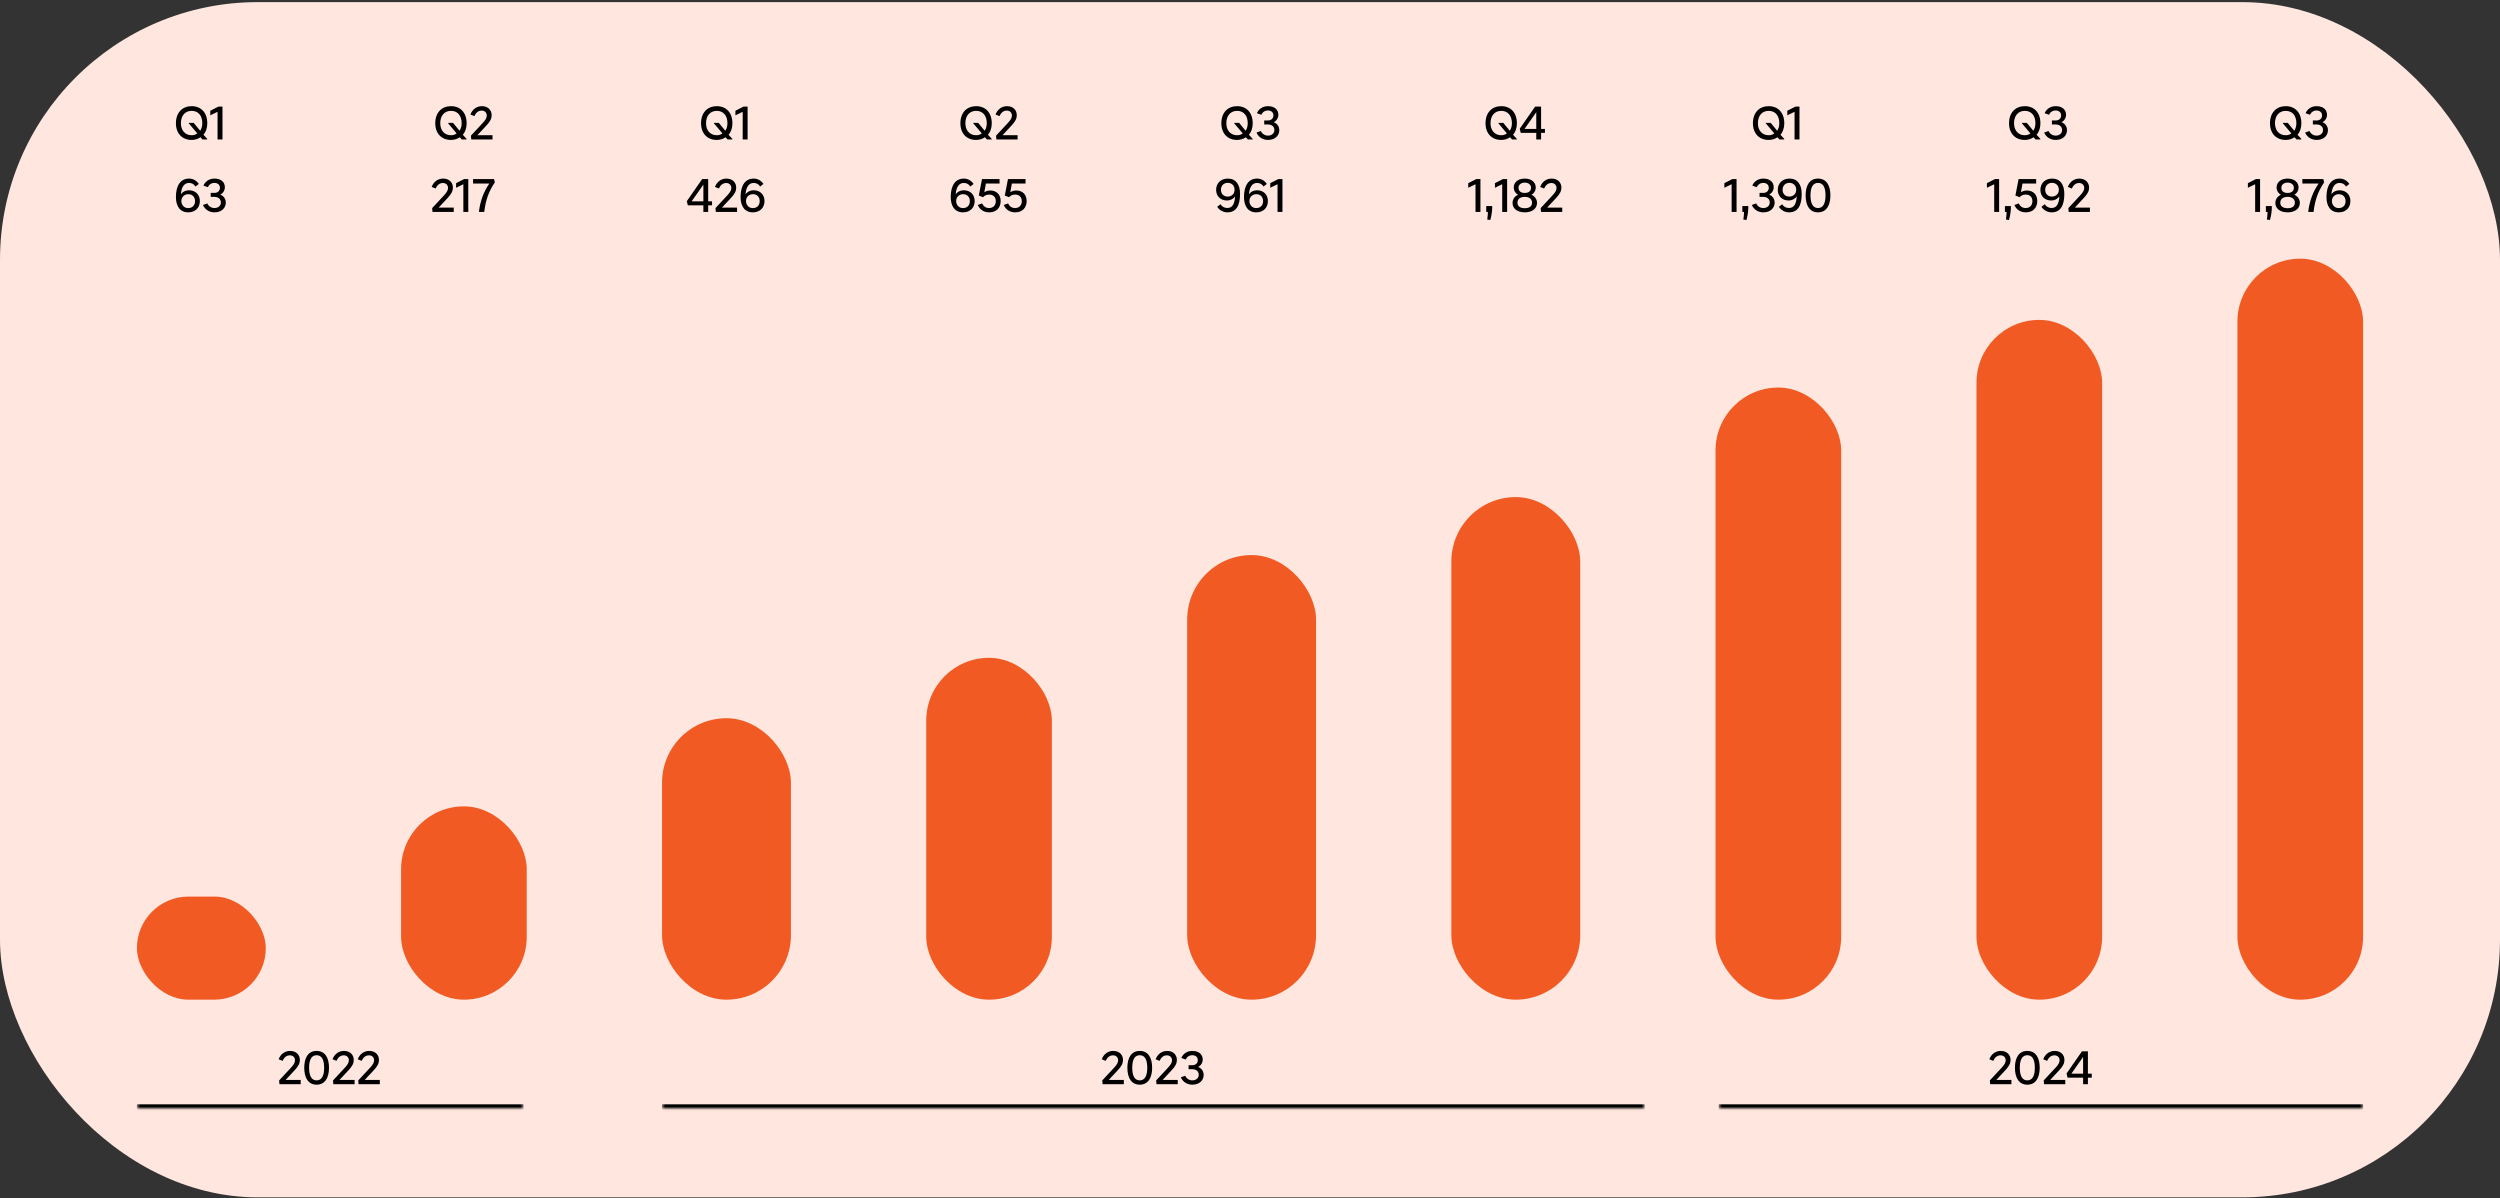
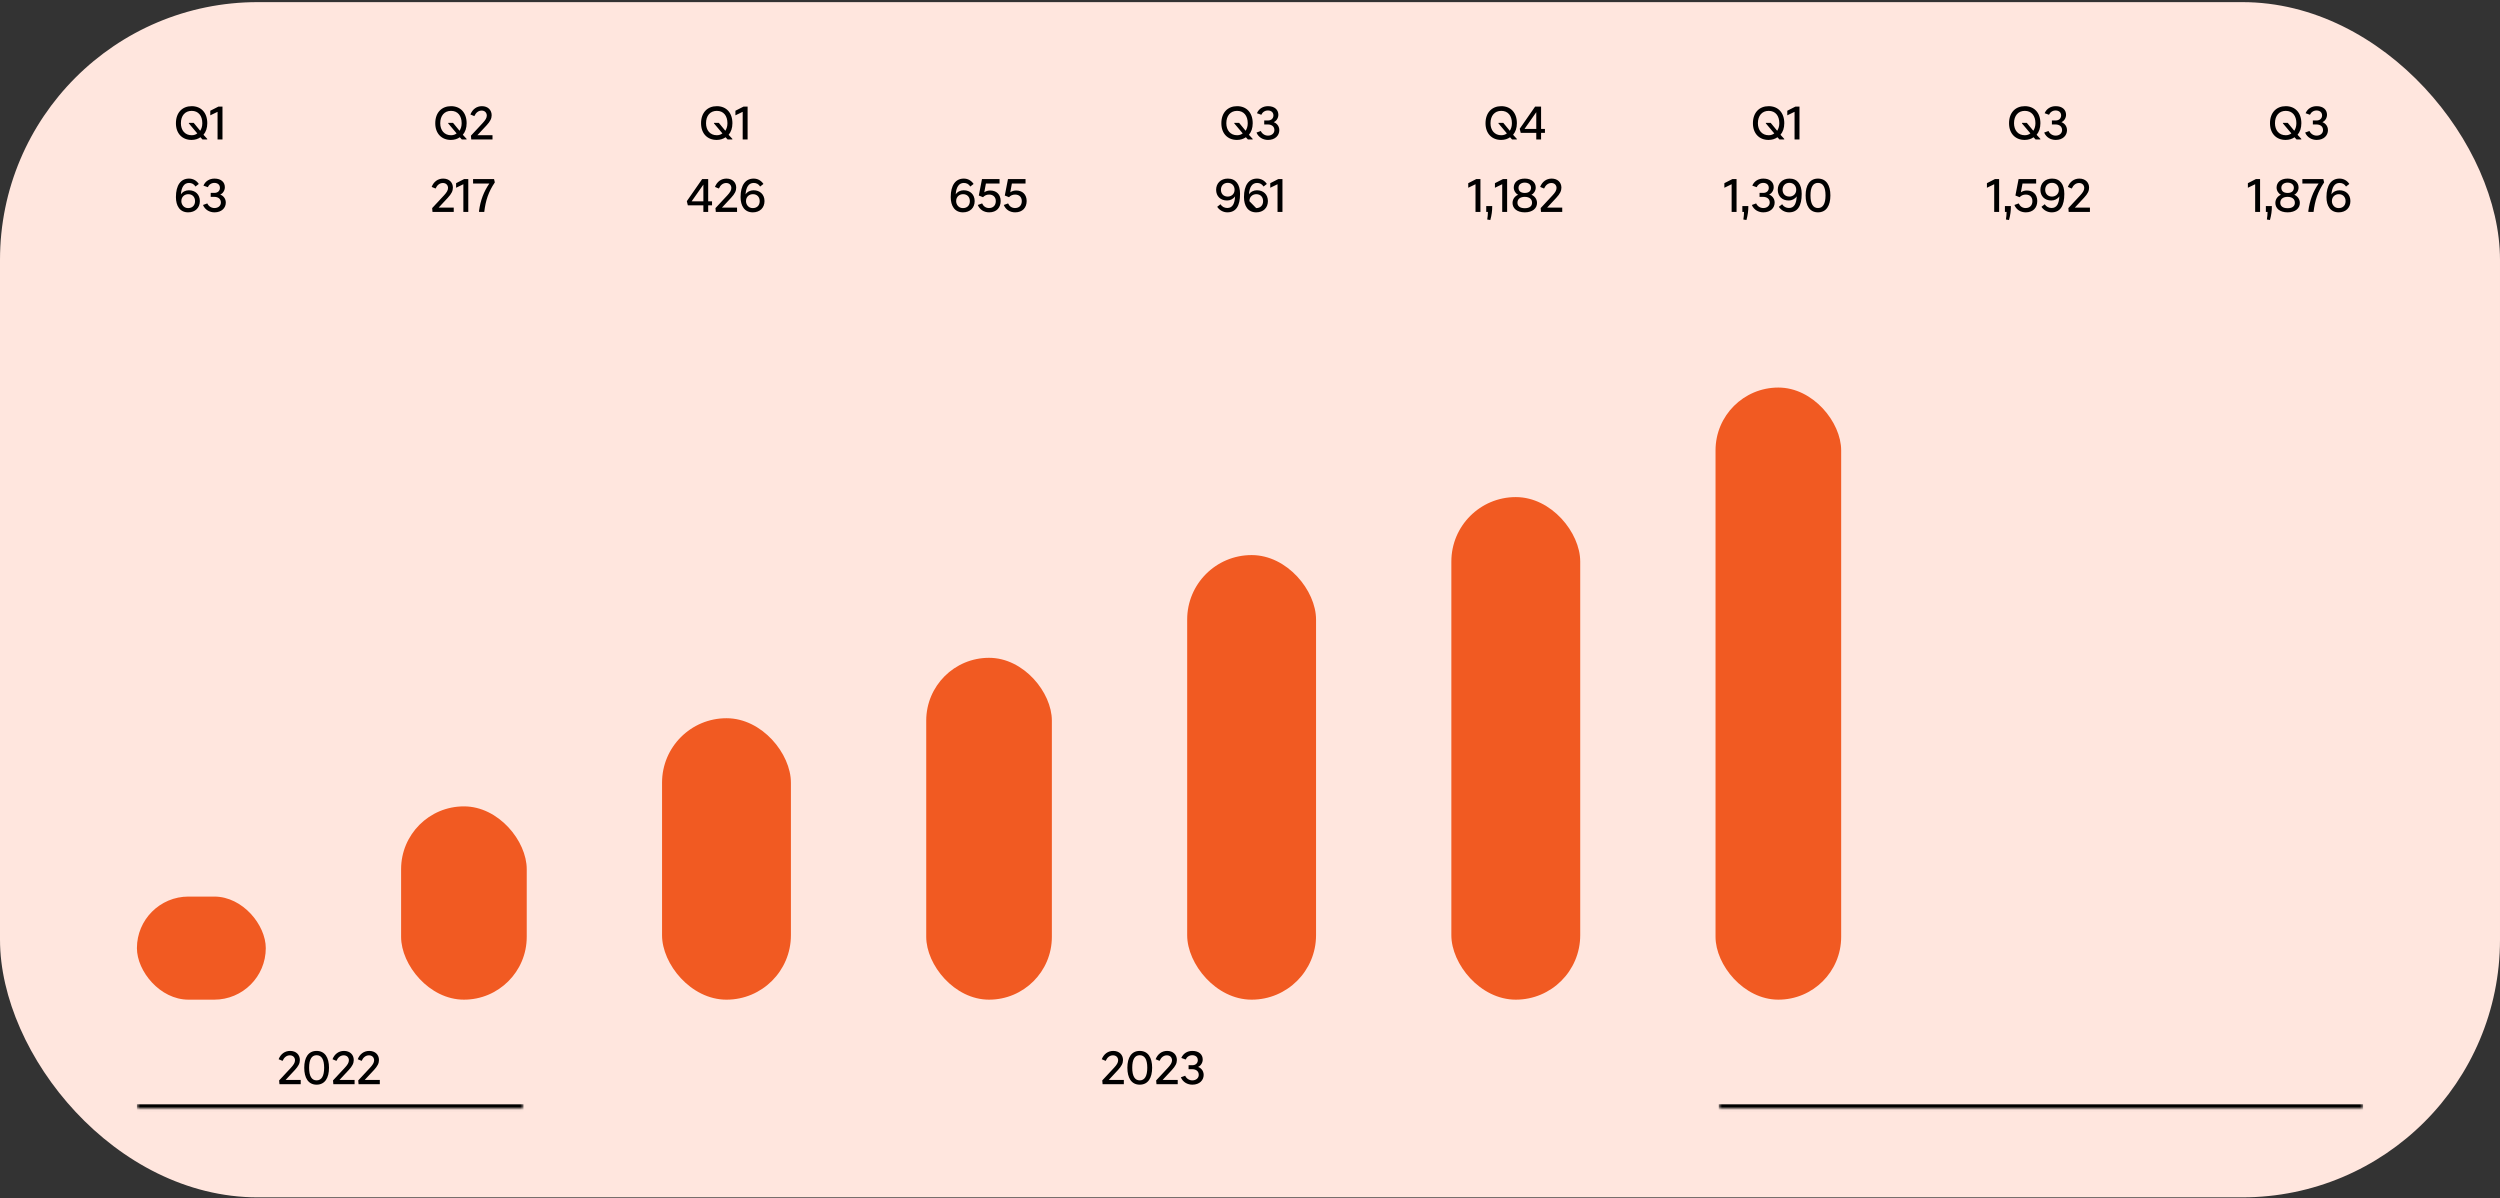
<svg xmlns="http://www.w3.org/2000/svg" width="776" height="372" viewBox="0 0 776 372" fill="none">
  <rect x="0" y="0" width="776" height="372" fill="#333333" stroke="none" />
  <rect y="0.66" width="776" height="371" rx="80" fill="#FFE6DE" />
  <path d="M59.449 43.435C56.62 43.435 54.607 41.492 54.607 38.264C54.607 34.915 56.62 32.955 59.501 32.955C62.364 32.955 64.342 34.915 64.342 38.264C64.342 39.757 63.908 40.954 63.162 41.839L64.324 43.105V43.296H62.849L62.225 42.602C61.479 43.123 60.559 43.435 59.449 43.435ZM59.501 41.978C60.195 41.978 60.785 41.769 61.236 41.405L58.616 38.299V38.143H60.125L62.138 40.59C62.554 39.965 62.797 39.167 62.797 38.247C62.797 35.939 61.583 34.412 59.501 34.412C57.418 34.412 56.152 35.939 56.152 38.247C56.152 40.433 57.418 41.978 59.501 41.978ZM67.53 43.296V34.707L65.274 35.8V34.377L67.79 33.093H69.057V43.296H67.53Z" fill="black" />
  <path d="M58.407 65.914C55.822 65.914 54.607 63.901 54.607 61.177C54.607 57.464 56.117 55.434 58.668 55.434C59.882 55.434 60.975 56.006 61.704 57.099L60.681 57.898C60.195 57.134 59.535 56.787 58.668 56.787C57.141 56.787 56.308 58.106 56.152 60.327C56.742 59.459 57.679 59.06 58.633 59.06C60.646 59.06 62.034 60.379 62.034 62.426C62.034 64.474 60.628 65.914 58.407 65.914ZM58.39 64.595C59.743 64.595 60.542 63.71 60.542 62.444C60.542 61.16 59.743 60.275 58.425 60.275C57.401 60.275 56.291 60.969 56.291 62.444C56.291 63.45 57.019 64.595 58.39 64.595ZM66.584 65.914C65.022 65.914 63.617 65.099 63.009 63.624L64.345 63.138C64.745 64.023 65.612 64.578 66.566 64.578C67.712 64.578 68.562 63.884 68.562 62.86C68.562 61.75 67.746 61.108 66.497 61.108H65.404V59.876H66.549C67.712 59.876 68.267 59.112 68.267 58.314C68.267 57.342 67.555 56.77 66.549 56.77C65.629 56.77 64.866 57.29 64.502 58.106L63.148 57.62C63.738 56.214 65.04 55.434 66.584 55.434C68.683 55.434 69.794 56.596 69.794 58.106C69.794 59.199 69.1 60.084 68.371 60.413C69.135 60.657 70.089 61.507 70.089 62.877C70.089 64.526 68.805 65.914 66.584 65.914Z" fill="black" />
  <rect x="42.5" y="278.296" width="40" height="32" rx="16" fill="#F15A22" />
  <path d="M139.948 43.435C137.12 43.435 135.107 41.492 135.107 38.264C135.107 34.915 137.12 32.955 140.001 32.955C142.864 32.955 144.842 34.915 144.842 38.264C144.842 39.757 144.408 40.954 143.662 41.839L144.824 43.105V43.296H143.349L142.725 42.602C141.979 43.123 141.059 43.435 139.948 43.435ZM140.001 41.978C140.695 41.978 141.285 41.769 141.736 41.405L139.116 38.299V38.143H140.625L142.638 40.59C143.054 39.965 143.297 39.167 143.297 38.247C143.297 35.939 142.083 34.412 140.001 34.412C137.918 34.412 136.652 35.939 136.652 38.247C136.652 40.433 137.918 41.978 140.001 41.978ZM146.277 43.296L146.173 42.117L149.887 38.126C150.668 37.275 151.101 36.599 151.101 35.87C151.101 35.037 150.529 34.325 149.505 34.325C148.499 34.325 147.718 34.968 147.232 36.043L146.017 35.54C146.642 33.926 147.943 32.955 149.592 32.955C151.431 32.955 152.611 34.135 152.611 35.766C152.611 36.789 152.177 37.674 151.032 38.906L148.186 41.96H152.871V43.296H146.277Z" fill="black" />
  <path d="M134.246 65.775L134.142 64.595L137.855 60.604C138.636 59.754 139.07 59.077 139.07 58.349C139.07 57.516 138.497 56.804 137.474 56.804C136.467 56.804 135.686 57.446 135.2 58.522L133.986 58.019C134.611 56.405 135.912 55.434 137.56 55.434C139.4 55.434 140.58 56.614 140.58 58.245C140.58 59.268 140.146 60.153 139.001 61.385L136.155 64.439H140.84V65.775H134.246ZM143.827 65.775V57.186L141.572 58.279V56.856L144.088 55.572H145.354V65.775H143.827ZM148.699 65.428C149.133 62.166 150.192 59.425 151.892 56.961H146.843V55.572H153.35L153.593 56.614C151.632 59.529 150.747 62.166 150.313 65.775H148.699V65.428Z" fill="black" />
  <rect x="124.5" y="250.296" width="39" height="60" rx="19.5" fill="#F15A22" />
  <path d="M222.448 43.435C219.62 43.435 217.607 41.492 217.607 38.264C217.607 34.915 219.62 32.955 222.501 32.955C225.364 32.955 227.342 34.915 227.342 38.264C227.342 39.757 226.908 40.954 226.162 41.839L227.324 43.105V43.296H225.849L225.225 42.602C224.479 43.123 223.559 43.435 222.448 43.435ZM222.501 41.978C223.195 41.978 223.785 41.769 224.236 41.405L221.616 38.299V38.143H223.125L225.138 40.59C225.554 39.965 225.797 39.167 225.797 38.247C225.797 35.939 224.583 34.412 222.501 34.412C220.418 34.412 219.152 35.939 219.152 38.247C219.152 40.433 220.418 41.978 222.501 41.978ZM230.53 43.296V34.707L228.274 35.8V34.377L230.79 33.093H232.057V43.296H230.53Z" fill="black" />
  <path d="M218.327 65.775V63.728H213.503L213.191 62.444L217.963 55.572H219.819V62.496H221.017V63.728H219.819V65.775H218.327ZM214.683 62.496H218.327V57.307L214.683 62.496ZM222.185 65.775L222.081 64.595L225.794 60.604C226.575 59.754 227.009 59.077 227.009 58.349C227.009 57.516 226.436 56.804 225.412 56.804C224.406 56.804 223.625 57.446 223.139 58.522L221.925 58.019C222.549 56.405 223.851 55.434 225.499 55.434C227.338 55.434 228.518 56.614 228.518 58.245C228.518 59.268 228.085 60.153 226.939 61.385L224.094 64.439H228.779V65.775H222.185ZM233.675 65.914C231.089 65.914 229.875 63.901 229.875 61.177C229.875 57.464 231.384 55.434 233.935 55.434C235.15 55.434 236.243 56.006 236.972 57.099L235.948 57.898C235.462 57.134 234.803 56.787 233.935 56.787C232.408 56.787 231.575 58.106 231.419 60.327C232.009 59.459 232.946 59.06 233.9 59.06C235.913 59.06 237.301 60.379 237.301 62.426C237.301 64.474 235.896 65.914 233.675 65.914ZM233.657 64.595C235.011 64.595 235.809 63.71 235.809 62.444C235.809 61.16 235.011 60.275 233.692 60.275C232.668 60.275 231.558 60.969 231.558 62.444C231.558 63.45 232.287 64.595 233.657 64.595Z" fill="black" />
  <rect x="205.5" y="222.936" width="40" height="87.361" rx="20" fill="#F15A22" />
-   <path d="M302.948 43.435C300.12 43.435 298.107 41.492 298.107 38.264C298.107 34.915 300.12 32.955 303.001 32.955C305.864 32.955 307.842 34.915 307.842 38.264C307.842 39.757 307.408 40.954 306.662 41.839L307.824 43.105V43.296H306.349L305.725 42.602C304.979 43.123 304.059 43.435 302.948 43.435ZM303.001 41.978C303.695 41.978 304.285 41.769 304.736 41.405L302.116 38.299V38.143H303.625L305.638 40.59C306.054 39.965 306.297 39.167 306.297 38.247C306.297 35.939 305.083 34.412 303.001 34.412C300.918 34.412 299.652 35.939 299.652 38.247C299.652 40.433 300.918 41.978 303.001 41.978ZM309.277 43.296L309.173 42.117L312.887 38.126C313.668 37.275 314.101 36.599 314.101 35.87C314.101 35.037 313.529 34.325 312.505 34.325C311.499 34.325 310.718 34.968 310.232 36.043L309.017 35.54C309.642 33.926 310.943 32.955 312.592 32.955C314.431 32.955 315.611 34.135 315.611 35.766C315.611 36.789 315.177 37.674 314.032 38.906L311.186 41.96H315.871V43.296H309.277Z" fill="black" />
  <path d="M298.907 65.914C296.322 65.914 295.107 63.901 295.107 61.177C295.107 57.464 296.617 55.434 299.168 55.434C300.382 55.434 301.475 56.006 302.204 57.099L301.18 57.898C300.695 57.134 300.035 56.787 299.168 56.787C297.641 56.787 296.808 58.106 296.652 60.327C297.242 59.459 298.179 59.06 299.133 59.06C301.146 59.06 302.534 60.379 302.534 62.426C302.534 64.474 301.128 65.914 298.907 65.914ZM298.89 64.595C300.243 64.595 301.042 63.71 301.042 62.444C301.042 61.16 300.243 60.275 298.925 60.275C297.901 60.275 296.79 60.969 296.79 62.444C296.79 63.45 297.519 64.595 298.89 64.595ZM307.049 65.914C305.435 65.914 304.117 65.099 303.509 63.624L304.845 63.138C305.244 64.023 305.991 64.578 306.997 64.578C308.316 64.578 309.097 63.71 309.097 62.426C309.097 61.177 308.281 60.396 307.049 60.396C306.234 60.396 305.678 60.657 305.123 61.212L303.822 60.691L304.811 55.572H310.259V56.961H306.025L305.522 59.685C306.008 59.338 306.65 59.13 307.361 59.13C309.305 59.13 310.606 60.361 310.606 62.409C310.606 64.422 309.34 65.914 307.049 65.914ZM315.115 65.914C313.501 65.914 312.183 65.099 311.575 63.624L312.911 63.138C313.31 64.023 314.057 64.578 315.063 64.578C316.382 64.578 317.163 63.71 317.163 62.426C317.163 61.177 316.347 60.396 315.115 60.396C314.299 60.396 313.744 60.657 313.189 61.212L311.888 60.691L312.877 55.572H318.325V56.961H314.091L313.588 59.685C314.074 59.338 314.716 59.13 315.427 59.13C317.371 59.13 318.672 60.361 318.672 62.409C318.672 64.422 317.405 65.914 315.115 65.914Z" fill="black" />
  <rect x="287.5" y="204.185" width="39" height="106.112" rx="19.5" fill="#F15A22" />
  <path d="M383.948 43.435C381.12 43.435 379.107 41.492 379.107 38.264C379.107 34.915 381.12 32.955 384.001 32.955C386.864 32.955 388.842 34.915 388.842 38.264C388.842 39.757 388.408 40.954 387.662 41.839L388.824 43.105V43.296H387.349L386.725 42.602C385.979 43.123 385.059 43.435 383.948 43.435ZM384.001 41.978C384.695 41.978 385.285 41.769 385.736 41.405L383.116 38.299V38.143H384.625L386.638 40.59C387.054 39.965 387.297 39.167 387.297 38.247C387.297 35.939 386.083 34.412 384.001 34.412C381.918 34.412 380.652 35.939 380.652 38.247C380.652 40.433 381.918 41.978 384.001 41.978ZM393.592 43.435C392.03 43.435 390.625 42.62 390.017 41.145L391.353 40.659C391.752 41.544 392.62 42.099 393.574 42.099C394.72 42.099 395.57 41.405 395.57 40.381C395.57 39.271 394.754 38.629 393.505 38.629H392.412V37.397H393.557C394.72 37.397 395.275 36.633 395.275 35.835C395.275 34.863 394.563 34.291 393.557 34.291C392.637 34.291 391.874 34.811 391.509 35.627L390.156 35.141C390.746 33.736 392.047 32.955 393.592 32.955C395.691 32.955 396.802 34.117 396.802 35.627C396.802 36.72 396.108 37.605 395.379 37.935C396.142 38.178 397.097 39.028 397.097 40.399C397.097 42.047 395.813 43.435 393.592 43.435Z" fill="black" />
-   <path d="M380.974 65.914C379.724 65.914 378.527 65.272 377.816 64.196L378.839 63.398C379.29 64.144 380.071 64.561 380.956 64.561C382.622 64.561 383.247 63.155 383.368 60.951C382.761 61.819 381.824 62.236 380.887 62.236C378.857 62.236 377.486 60.917 377.486 58.921C377.486 56.908 378.909 55.451 381.095 55.434C383.611 55.416 384.912 57.255 384.912 60.188C384.912 63.867 383.68 65.914 380.974 65.914ZM381.095 61.021C382.119 61.021 383.212 60.327 383.212 58.904C383.212 57.689 382.396 56.752 381.095 56.752C379.794 56.752 378.978 57.672 378.978 58.904C378.978 60.118 379.759 61.021 381.095 61.021ZM389.931 65.914C387.345 65.914 386.131 63.901 386.131 61.177C386.131 57.464 387.64 55.434 390.191 55.434C391.406 55.434 392.499 56.006 393.228 57.099L392.204 57.898C391.718 57.134 391.059 56.787 390.191 56.787C388.664 56.787 387.831 58.106 387.675 60.327C388.265 59.459 389.202 59.06 390.156 59.06C392.169 59.06 393.557 60.379 393.557 62.426C393.557 64.474 392.152 65.914 389.931 65.914ZM389.913 64.595C391.267 64.595 392.065 63.71 392.065 62.444C392.065 61.16 391.267 60.275 389.948 60.275C388.924 60.275 387.814 60.969 387.814 62.444C387.814 63.45 388.543 64.595 389.913 64.595ZM396.546 65.775V57.186L394.29 58.279V56.856L396.806 55.572H398.073V65.775H396.546Z" fill="black" />
+   <path d="M380.974 65.914C379.724 65.914 378.527 65.272 377.816 64.196L378.839 63.398C379.29 64.144 380.071 64.561 380.956 64.561C382.622 64.561 383.247 63.155 383.368 60.951C382.761 61.819 381.824 62.236 380.887 62.236C378.857 62.236 377.486 60.917 377.486 58.921C377.486 56.908 378.909 55.451 381.095 55.434C383.611 55.416 384.912 57.255 384.912 60.188C384.912 63.867 383.68 65.914 380.974 65.914ZM381.095 61.021C382.119 61.021 383.212 60.327 383.212 58.904C383.212 57.689 382.396 56.752 381.095 56.752C379.794 56.752 378.978 57.672 378.978 58.904C378.978 60.118 379.759 61.021 381.095 61.021ZM389.931 65.914C387.345 65.914 386.131 63.901 386.131 61.177C386.131 57.464 387.64 55.434 390.191 55.434C391.406 55.434 392.499 56.006 393.228 57.099L392.204 57.898C391.718 57.134 391.059 56.787 390.191 56.787C388.664 56.787 387.831 58.106 387.675 60.327C388.265 59.459 389.202 59.06 390.156 59.06C392.169 59.06 393.557 60.379 393.557 62.426C393.557 64.474 392.152 65.914 389.931 65.914ZM389.913 64.595C391.267 64.595 392.065 63.71 392.065 62.444C392.065 61.16 391.267 60.275 389.948 60.275C388.924 60.275 387.814 60.969 387.814 62.444ZM396.546 65.775V57.186L394.29 58.279V56.856L396.806 55.572H398.073V65.775H396.546Z" fill="black" />
  <rect x="368.5" y="172.296" width="40" height="138" rx="20" fill="#F15A22" />
  <path d="M465.948 43.435C463.12 43.435 461.107 41.492 461.107 38.264C461.107 34.915 463.12 32.955 466.001 32.955C468.864 32.955 470.842 34.915 470.842 38.264C470.842 39.757 470.408 40.954 469.662 41.839L470.824 43.105V43.296H469.349L468.725 42.602C467.979 43.123 467.059 43.435 465.948 43.435ZM466.001 41.978C466.695 41.978 467.285 41.769 467.736 41.405L465.116 38.299V38.143H466.625L468.638 40.59C469.054 39.965 469.297 39.167 469.297 38.247C469.297 35.939 468.083 34.412 466.001 34.412C463.918 34.412 462.652 35.939 462.652 38.247C462.652 40.433 463.918 41.978 466.001 41.978ZM476.858 43.296V41.249H472.035L471.722 39.965L476.494 33.093H478.351V40.017H479.548V41.249H478.351V43.296H476.858ZM473.214 40.017H476.858V34.829L473.214 40.017Z" fill="black" />
  <path d="M457.999 65.775V57.186L455.743 58.279V56.856L458.259 55.572H459.526V65.775H457.999ZM461.639 68.135C461.778 67.267 461.83 66.521 461.847 65.775H461.326V63.953H463.183C463.2 65.446 463.01 66.782 462.593 68.291L461.639 68.135ZM466.285 65.775V57.186L464.029 58.279V56.856L466.545 55.572H467.812V65.775H466.285ZM473.291 65.914C470.81 65.914 469.491 64.613 469.491 62.999C469.491 61.611 470.463 60.743 471.226 60.466C470.532 60.136 469.873 59.251 469.873 58.21C469.873 56.683 471.07 55.434 473.291 55.434C475.495 55.434 476.692 56.683 476.692 58.21C476.692 59.251 476.05 60.136 475.356 60.466C476.102 60.726 477.091 61.611 477.091 62.999C477.091 64.613 475.755 65.914 473.291 65.914ZM473.291 64.63C474.784 64.63 475.547 63.971 475.547 62.93C475.547 61.784 474.697 61.108 473.291 61.108C471.868 61.108 471.018 61.784 471.018 62.93C471.018 63.971 471.799 64.63 473.291 64.63ZM473.291 59.893C474.627 59.893 475.235 59.199 475.235 58.279C475.235 57.325 474.436 56.683 473.291 56.683C472.146 56.683 471.348 57.325 471.348 58.279C471.348 59.199 471.938 59.893 473.291 59.893ZM478.326 65.775L478.222 64.595L481.935 60.604C482.716 59.754 483.15 59.077 483.15 58.349C483.15 57.516 482.577 56.804 481.553 56.804C480.547 56.804 479.766 57.446 479.28 58.522L478.065 58.019C478.69 56.405 479.992 55.434 481.64 55.434C483.479 55.434 484.659 56.614 484.659 58.245C484.659 59.268 484.225 60.153 483.08 61.385L480.234 64.439H484.919V65.775H478.326Z" fill="black" />
  <rect x="450.5" y="154.296" width="40" height="156" rx="20" fill="#F15A22" />
  <path d="M548.948 43.435C546.12 43.435 544.107 41.492 544.107 38.264C544.107 34.915 546.12 32.955 549.001 32.955C551.864 32.955 553.842 34.915 553.842 38.264C553.842 39.757 553.408 40.954 552.662 41.839L553.824 43.105V43.296H552.349L551.725 42.602C550.979 43.123 550.059 43.435 548.948 43.435ZM549.001 41.978C549.695 41.978 550.285 41.769 550.736 41.405L548.116 38.299V38.143H549.625L551.638 40.59C552.054 39.965 552.297 39.167 552.297 38.247C552.297 35.939 551.083 34.412 549.001 34.412C546.918 34.412 545.652 35.939 545.652 38.247C545.652 40.433 546.918 41.978 549.001 41.978ZM557.03 43.296V34.707L554.774 35.8V34.377L557.29 33.093H558.557V43.296H557.03Z" fill="black" />
  <path d="M537.499 65.775V57.186L535.243 58.279V56.856L537.759 55.572H539.026V65.775H537.499ZM541.139 68.135C541.278 67.267 541.33 66.521 541.347 65.775H540.826V63.953H542.683C542.7 65.446 542.51 66.782 542.093 68.291L541.139 68.135ZM547.347 65.914C545.785 65.914 544.379 65.099 543.772 63.624L545.108 63.138C545.507 64.023 546.375 64.578 547.329 64.578C548.474 64.578 549.325 63.884 549.325 62.86C549.325 61.75 548.509 61.108 547.26 61.108H546.167V59.876H547.312C548.474 59.876 549.03 59.112 549.03 58.314C549.03 57.342 548.318 56.77 547.312 56.77C546.392 56.77 545.629 57.29 545.264 58.106L543.911 57.62C544.501 56.214 545.802 55.434 547.347 55.434C549.446 55.434 550.557 56.596 550.557 58.106C550.557 59.199 549.863 60.084 549.134 60.413C549.897 60.657 550.852 61.507 550.852 62.877C550.852 64.526 549.568 65.914 547.347 65.914ZM555.309 65.914C554.059 65.914 552.862 65.272 552.151 64.196L553.174 63.398C553.626 64.144 554.406 64.561 555.291 64.561C556.957 64.561 557.582 63.155 557.703 60.951C557.096 61.819 556.159 62.236 555.222 62.236C553.192 62.236 551.821 60.917 551.821 58.921C551.821 56.908 553.244 55.451 555.43 55.434C557.946 55.416 559.248 57.255 559.248 60.188C559.248 63.867 558.016 65.914 555.309 65.914ZM555.43 61.021C556.454 61.021 557.547 60.327 557.547 58.904C557.547 57.689 556.732 56.752 555.43 56.752C554.129 56.752 553.313 57.672 553.313 58.904C553.313 60.118 554.094 61.021 555.43 61.021ZM564.301 65.914C561.733 65.914 560.466 63.815 560.466 60.657C560.466 57.498 561.733 55.434 564.301 55.434C566.886 55.434 568.153 57.498 568.153 60.657C568.153 63.815 566.886 65.914 564.301 65.914ZM564.301 64.578C565.845 64.578 566.643 63.242 566.643 60.657C566.643 58.071 565.845 56.77 564.301 56.77C562.774 56.77 561.976 58.071 561.976 60.657C561.976 63.242 562.774 64.578 564.301 64.578Z" fill="black" />
  <rect x="532.5" y="120.296" width="39" height="190" rx="19.5" fill="#F15A22" />
  <path d="M628.448 43.435C625.62 43.435 623.607 41.492 623.607 38.264C623.607 34.915 625.62 32.955 628.501 32.955C631.364 32.955 633.342 34.915 633.342 38.264C633.342 39.757 632.908 40.954 632.162 41.839L633.324 43.105V43.296H631.849L631.225 42.602C630.479 43.123 629.559 43.435 628.448 43.435ZM628.501 41.978C629.195 41.978 629.785 41.769 630.236 41.405L627.616 38.299V38.143H629.125L631.138 40.59C631.554 39.965 631.797 39.167 631.797 38.247C631.797 35.939 630.583 34.412 628.501 34.412C626.418 34.412 625.152 35.939 625.152 38.247C625.152 40.433 626.418 41.978 628.501 41.978ZM638.092 43.435C636.53 43.435 635.125 42.62 634.517 41.145L635.853 40.659C636.252 41.544 637.12 42.099 638.074 42.099C639.22 42.099 640.07 41.405 640.07 40.381C640.07 39.271 639.254 38.629 638.005 38.629H636.912V37.397H638.057C639.22 37.397 639.775 36.633 639.775 35.835C639.775 34.863 639.063 34.291 638.057 34.291C637.137 34.291 636.374 34.811 636.009 35.627L634.656 35.141C635.246 33.736 636.547 32.955 638.092 32.955C640.191 32.955 641.302 34.117 641.302 35.627C641.302 36.72 640.608 37.605 639.879 37.935C640.642 38.178 641.597 39.028 641.597 40.399C641.597 42.047 640.313 43.435 638.092 43.435Z" fill="black" />
  <path d="M618.999 65.775V57.186L616.743 58.279V56.856L619.259 55.572H620.526V65.775H618.999ZM622.639 68.135C622.778 67.267 622.83 66.521 622.847 65.775H622.326V63.953H624.183C624.2 65.446 624.01 66.782 623.593 68.291L622.639 68.135ZM628.812 65.914C627.198 65.914 625.879 65.099 625.272 63.624L626.608 63.138C627.007 64.023 627.753 64.578 628.76 64.578C630.079 64.578 630.859 63.71 630.859 62.426C630.859 61.177 630.044 60.396 628.812 60.396C627.996 60.396 627.441 60.657 626.886 61.212L625.584 60.691L626.573 55.572H632.022V56.961H627.788L627.285 59.685C627.771 59.338 628.413 59.13 629.124 59.13C631.068 59.13 632.369 60.361 632.369 62.409C632.369 64.422 631.102 65.914 628.812 65.914ZM636.826 65.914C635.576 65.914 634.379 65.272 633.668 64.196L634.691 63.398C635.143 64.144 635.923 64.561 636.808 64.561C638.474 64.561 639.099 63.155 639.22 60.951C638.613 61.819 637.676 62.236 636.739 62.236C634.709 62.236 633.338 60.917 633.338 58.921C633.338 56.908 634.761 55.451 636.947 55.434C639.463 55.416 640.765 57.255 640.765 60.188C640.765 63.867 639.533 65.914 636.826 65.914ZM636.947 61.021C637.971 61.021 639.064 60.327 639.064 58.904C639.064 57.689 638.249 56.752 636.947 56.752C635.646 56.752 634.83 57.672 634.83 58.904C634.83 60.118 635.611 61.021 636.947 61.021ZM642.122 65.775L642.018 64.595L645.731 60.604C646.512 59.754 646.946 59.077 646.946 58.349C646.946 57.516 646.373 56.804 645.349 56.804C644.343 56.804 643.562 57.446 643.076 58.522L641.861 58.019C642.486 56.405 643.788 55.434 645.436 55.434C647.275 55.434 648.455 56.614 648.455 58.245C648.455 59.268 648.021 60.153 646.876 61.385L644.03 64.439H648.715V65.775H642.122Z" fill="black" />
-   <rect x="613.5" y="99.296" width="39" height="211" rx="19.5" fill="#F15A22" />
  <path d="M709.448 43.435C706.62 43.435 704.607 41.492 704.607 38.264C704.607 34.915 706.62 32.955 709.501 32.955C712.364 32.955 714.342 34.915 714.342 38.264C714.342 39.757 713.908 40.954 713.162 41.839L714.324 43.105V43.296H712.849L712.225 42.602C711.479 43.123 710.559 43.435 709.448 43.435ZM709.501 41.978C710.195 41.978 710.785 41.769 711.236 41.405L708.616 38.299V38.143H710.125L712.138 40.59C712.554 39.965 712.797 39.167 712.797 38.247C712.797 35.939 711.583 34.412 709.501 34.412C707.418 34.412 706.152 35.939 706.152 38.247C706.152 40.433 707.418 41.978 709.501 41.978ZM719.092 43.435C717.53 43.435 716.125 42.62 715.517 41.145L716.853 40.659C717.252 41.544 718.12 42.099 719.074 42.099C720.22 42.099 721.07 41.405 721.07 40.381C721.07 39.271 720.254 38.629 719.005 38.629H717.912V37.397H719.057C720.22 37.397 720.775 36.633 720.775 35.835C720.775 34.863 720.063 34.291 719.057 34.291C718.137 34.291 717.374 34.811 717.009 35.627L715.656 35.141C716.246 33.736 717.547 32.955 719.092 32.955C721.191 32.955 722.302 34.117 722.302 35.627C722.302 36.72 721.608 37.605 720.879 37.935C721.642 38.178 722.597 39.028 722.597 40.399C722.597 42.047 721.313 43.435 719.092 43.435Z" fill="black" />
  <path d="M699.999 65.775V57.186L697.743 58.279V56.856L700.259 55.572H701.526V65.775H699.999ZM703.639 68.135C703.778 67.267 703.83 66.521 703.847 65.775H703.326V63.953H705.183C705.2 65.446 705.01 66.782 704.593 68.291L703.639 68.135ZM710.072 65.914C707.591 65.914 706.272 64.613 706.272 62.999C706.272 61.611 707.244 60.743 708.007 60.466C707.313 60.136 706.654 59.251 706.654 58.21C706.654 56.683 707.851 55.434 710.072 55.434C712.276 55.434 713.473 56.683 713.473 58.21C713.473 59.251 712.831 60.136 712.137 60.466C712.883 60.726 713.872 61.611 713.872 62.999C713.872 64.613 712.536 65.914 710.072 65.914ZM710.072 64.63C711.564 64.63 712.328 63.971 712.328 62.93C712.328 61.784 711.478 61.108 710.072 61.108C708.649 61.108 707.799 61.784 707.799 62.93C707.799 63.971 708.58 64.63 710.072 64.63ZM710.072 59.893C711.408 59.893 712.016 59.199 712.016 58.279C712.016 57.325 711.217 56.683 710.072 56.683C708.927 56.683 708.129 57.325 708.129 58.279C708.129 59.199 708.719 59.893 710.072 59.893ZM716.512 65.428C716.946 62.166 718.004 59.425 719.705 56.961H714.655V55.572H721.162L721.405 56.614C719.445 59.529 718.56 62.166 718.126 65.775H716.512V65.428ZM725.936 65.914C723.35 65.914 722.136 63.901 722.136 61.177C722.136 57.464 723.645 55.434 726.196 55.434C727.411 55.434 728.504 56.006 729.233 57.099L728.209 57.898C727.723 57.134 727.064 56.787 726.196 56.787C724.669 56.787 723.836 58.106 723.68 60.327C724.27 59.459 725.207 59.06 726.161 59.06C728.174 59.06 729.562 60.379 729.562 62.426C729.562 64.474 728.157 65.914 725.936 65.914ZM725.918 64.595C727.272 64.595 728.07 63.71 728.07 62.444C728.07 61.16 727.272 60.275 725.953 60.275C724.929 60.275 723.819 60.969 723.819 62.444C723.819 63.45 724.548 64.595 725.918 64.595Z" fill="black" />
-   <rect x="694.5" y="80.296" width="39" height="230" rx="19.5" fill="#F15A22" />
  <mask id="path-30-inside-1_14544_61668" fill="white">
    <path d="M42.5 321.545H162.5V344.024H42.5V321.545Z" />
  </mask>
  <path d="M162.5 342.785H42.5V345.263H162.5V342.785Z" fill="black" mask="url(#path-30-inside-1_14544_61668)" />
  <path d="M86.746 336.545L86.642 335.365L90.355 331.374C91.136 330.524 91.57 329.847 91.57 329.119C91.57 328.286 90.997 327.574 89.974 327.574C88.967 327.574 88.186 328.216 87.701 329.292L86.486 328.789C87.111 327.175 88.412 326.203 90.06 326.203C91.9 326.203 93.08 327.383 93.08 329.014C93.08 330.038 92.646 330.923 91.501 332.155L88.655 335.209H93.34V336.545H86.746ZM98.271 336.684C95.703 336.684 94.436 334.584 94.436 331.426C94.436 328.268 95.703 326.203 98.271 326.203C100.856 326.203 102.123 328.268 102.123 331.426C102.123 334.584 100.856 336.684 98.271 336.684ZM98.271 335.348C99.815 335.348 100.613 334.012 100.613 331.426C100.613 328.841 99.815 327.54 98.271 327.54C96.744 327.54 95.946 328.841 95.946 331.426C95.946 334.012 96.744 335.348 98.271 335.348ZM103.471 336.545L103.367 335.365L107.08 331.374C107.861 330.524 108.295 329.847 108.295 329.119C108.295 328.286 107.722 327.574 106.699 327.574C105.692 327.574 104.911 328.216 104.425 329.292L103.211 328.789C103.835 327.175 105.137 326.203 106.785 326.203C108.625 326.203 109.805 327.383 109.805 329.014C109.805 330.038 109.371 330.923 108.225 332.155L105.38 335.209H110.065V336.545H103.471ZM111.3 336.545L111.196 335.365L114.909 331.374C115.69 330.524 116.124 329.847 116.124 329.119C116.124 328.286 115.551 327.574 114.527 327.574C113.521 327.574 112.74 328.216 112.254 329.292L111.039 328.789C111.664 327.175 112.966 326.203 114.614 326.203C116.453 326.203 117.633 327.383 117.633 329.014C117.633 330.038 117.199 330.923 116.054 332.155L113.208 335.209H117.893V336.545H111.3Z" fill="black" />
  <mask id="path-33-inside-2_14544_61668" fill="white">
    <path d="M205.5 321.545H510.5V344.024H205.5V321.545Z" />
  </mask>
-   <path d="M510.5 342.785H205.5V345.263H510.5V342.785Z" fill="black" mask="url(#path-33-inside-2_14544_61668)" />
  <path d="M342.246 336.545L342.142 335.365L345.855 331.374C346.636 330.524 347.07 329.847 347.07 329.119C347.07 328.286 346.497 327.574 345.474 327.574C344.467 327.574 343.686 328.216 343.2 329.292L341.986 328.789C342.611 327.175 343.912 326.203 345.56 326.203C347.4 326.203 348.58 327.383 348.58 329.014C348.58 330.038 348.146 330.923 347.001 332.155L344.155 335.209H348.84V336.545H342.246ZM353.771 336.684C351.203 336.684 349.936 334.584 349.936 331.426C349.936 328.268 351.203 326.203 353.771 326.203C356.356 326.203 357.623 328.268 357.623 331.426C357.623 334.584 356.356 336.684 353.771 336.684ZM353.771 335.348C355.315 335.348 356.113 334.012 356.113 331.426C356.113 328.841 355.315 327.54 353.771 327.54C352.244 327.54 351.446 328.841 351.446 331.426C351.446 334.012 352.244 335.348 353.771 335.348ZM358.971 336.545L358.867 335.365L362.58 331.374C363.361 330.524 363.795 329.847 363.795 329.119C363.795 328.286 363.222 327.574 362.199 327.574C361.192 327.574 360.411 328.216 359.925 329.292L358.711 328.789C359.335 327.175 360.637 326.203 362.285 326.203C364.125 326.203 365.305 327.383 365.305 329.014C365.305 330.038 364.871 330.923 363.725 332.155L360.88 335.209H365.565V336.545H358.971ZM370.114 336.684C368.552 336.684 367.147 335.868 366.539 334.394L367.876 333.908C368.275 334.793 369.142 335.348 370.097 335.348C371.242 335.348 372.092 334.654 372.092 333.63C372.092 332.52 371.277 331.878 370.027 331.878H368.934V330.646H370.079C371.242 330.646 371.797 329.882 371.797 329.084C371.797 328.112 371.086 327.54 370.079 327.54C369.16 327.54 368.396 328.06 368.032 328.876L366.678 328.39C367.268 326.984 368.57 326.203 370.114 326.203C372.214 326.203 373.324 327.366 373.324 328.876C373.324 329.969 372.63 330.854 371.901 331.183C372.665 331.426 373.619 332.277 373.619 333.647C373.619 335.296 372.335 336.684 370.114 336.684Z" fill="black" />
  <mask id="path-36-inside-3_14544_61668" fill="white">
    <path d="M533.5 321.545H733.5V344.024H533.5V321.545Z" />
  </mask>
  <path d="M733.5 342.785H533.5V345.263H733.5V342.785Z" fill="black" mask="url(#path-36-inside-3_14544_61668)" />
-   <path d="M617.746 336.545L617.642 335.365L621.355 331.374C622.136 330.524 622.57 329.847 622.57 329.119C622.57 328.286 621.997 327.574 620.974 327.574C619.967 327.574 619.186 328.216 618.7 329.292L617.486 328.789C618.111 327.175 619.412 326.203 621.06 326.203C622.9 326.203 624.08 327.383 624.08 329.014C624.08 330.038 623.646 330.923 622.501 332.155L619.655 335.209H624.34V336.545H617.746ZM629.271 336.684C626.703 336.684 625.436 334.584 625.436 331.426C625.436 328.268 626.703 326.203 629.271 326.203C631.856 326.203 633.123 328.268 633.123 331.426C633.123 334.584 631.856 336.684 629.271 336.684ZM629.271 335.348C630.815 335.348 631.613 334.012 631.613 331.426C631.613 328.841 630.815 327.54 629.271 327.54C627.744 327.54 626.946 328.841 626.946 331.426C626.946 334.012 627.744 335.348 629.271 335.348ZM634.471 336.545L634.367 335.365L638.08 331.374C638.861 330.524 639.295 329.847 639.295 329.119C639.295 328.286 638.722 327.574 637.699 327.574C636.692 327.574 635.911 328.216 635.425 329.292L634.211 328.789C634.835 327.175 636.137 326.203 637.785 326.203C639.625 326.203 640.805 327.383 640.805 329.014C640.805 330.038 640.371 330.923 639.225 332.155L636.38 335.209H641.065V336.545H634.471ZM646.593 336.545V334.498H641.769L641.456 333.214L646.228 326.342H648.085V333.266H649.282V334.498H648.085V336.545H646.593ZM642.949 333.266H646.593V328.077L642.949 333.266Z" fill="black" />
</svg>